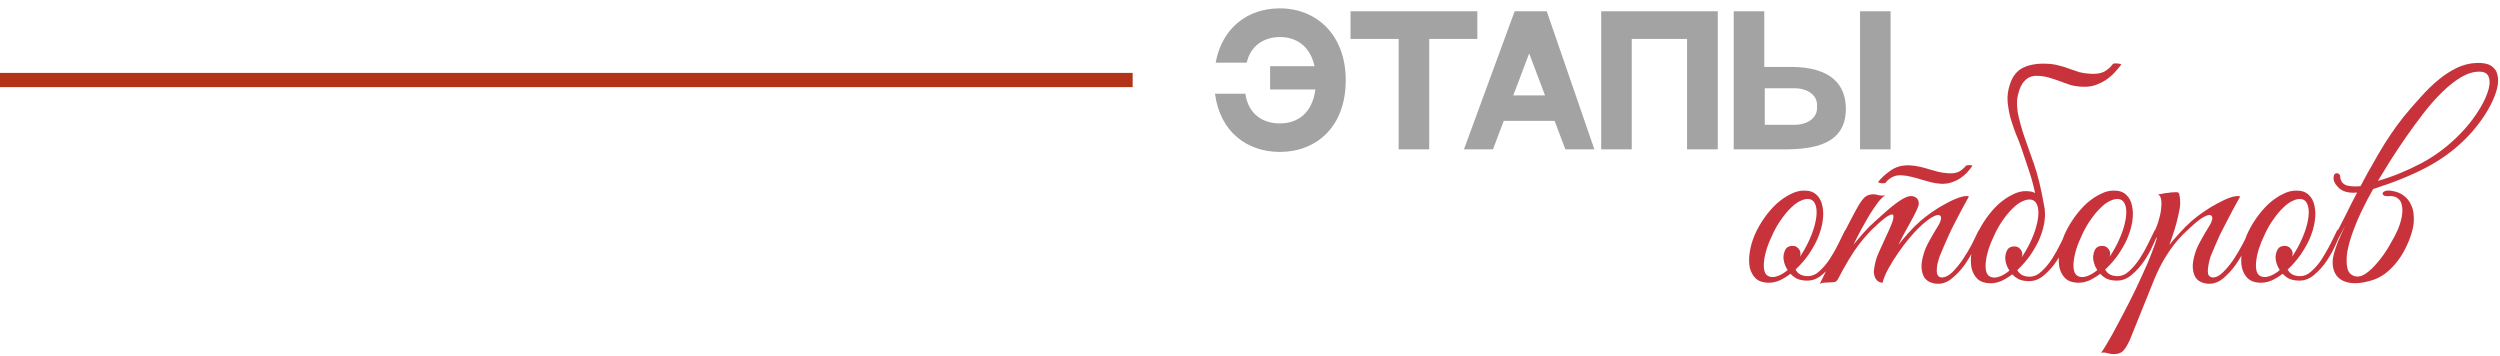
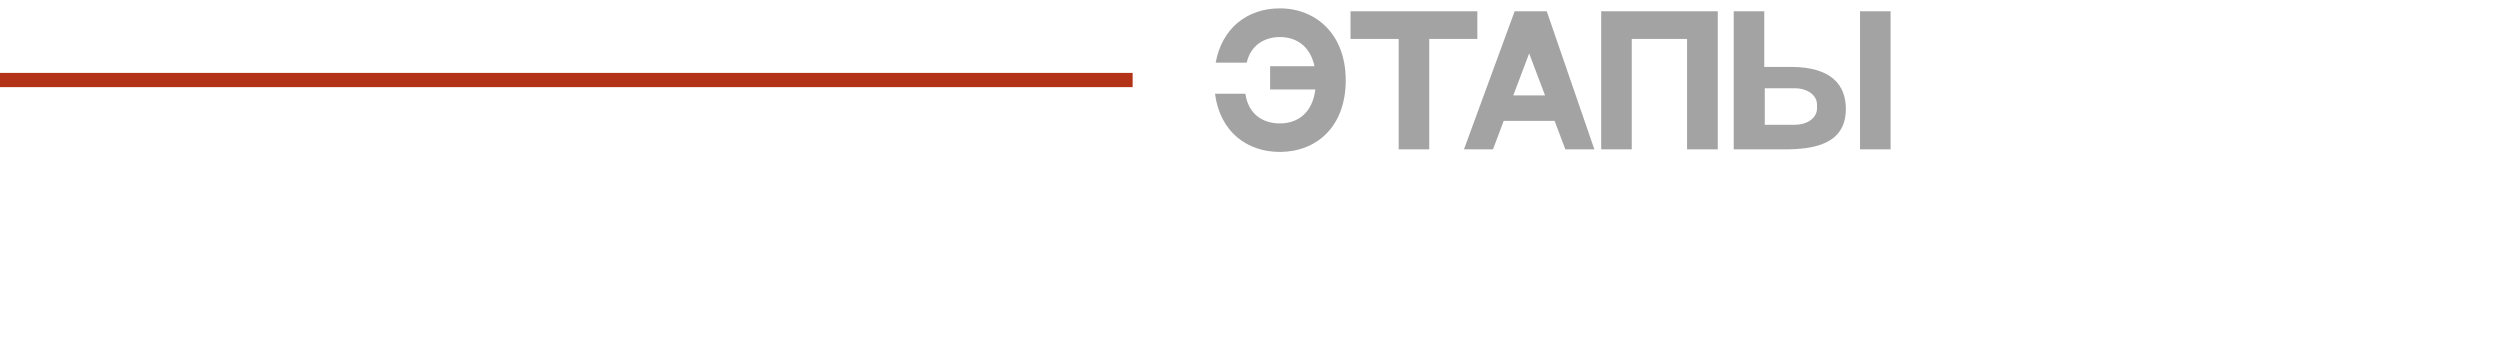
<svg xmlns="http://www.w3.org/2000/svg" width="1406" height="200" viewBox="0 0 1406 200" fill="none">
  <path d="M719.786 4.704C740.042 4.704 756.842 19.2 756.842 45.12C756.842 71.616 740.042 85.44 719.786 85.44C701.546 85.44 686.186 74.4 683.306 52.704H700.394C702.026 64.128 710.09 69.408 719.786 69.408C730.058 69.408 738.122 63.36 739.754 50.304H714.314V37.248H739.274C736.874 26.112 729.29 20.832 719.786 20.832C710.858 20.832 703.274 25.728 701.162 35.232H683.69C687.242 15.84 701.45 4.704 719.786 4.704ZM759.534 6.336H830.862V21.888H803.79V84H786.606V21.888H759.534V6.336ZM880.352 84L874.304 67.968H845.696L839.648 84H823.328L851.84 6.336H869.888L896.672 84H880.352ZM851.072 53.664H868.928L860 30.048L851.072 53.664ZM900.51 6.336H966.078V84H948.798V21.888H917.694V84H900.51V6.336ZM1046.08 6.336H1063.27V84H1046.08V6.336ZM1007.2 37.632C1030.43 37.632 1038.11 48.192 1038.11 61.248C1038.11 81.408 1019.68 84 1003.36 84H975.041V6.336H992.225V37.632H1007.2ZM1021.89 60.96V58.848C1021.89 53.76 1016.9 49.632 1009.22 49.632H992.513V70.176H1009.22C1016.9 70.176 1021.89 66.048 1021.89 60.96Z" fill="#A3A3A3" />
-   <path d="M1039.7 131.176C1039.11 132.557 1038.12 134.728 1036.74 137.688C1035.46 140.648 1033.83 143.608 1031.85 146.568C1029.88 149.528 1027.56 152.143 1024.9 154.412C1022.33 156.681 1019.52 157.816 1016.46 157.816C1014.19 157.816 1012.27 157.471 1010.69 156.78C1009.21 155.991 1007.98 155.053 1006.99 153.968C1004.92 155.547 1002.8 156.829 1000.63 157.816C998.456 158.704 996.285 159.099 994.114 159C991.253 158.901 988.984 158.063 987.306 156.484C985.728 154.905 984.642 152.883 984.05 150.416C983.557 147.851 983.557 144.989 984.05 141.832C984.544 138.576 985.481 135.32 986.862 132.064C988.342 128.709 990.168 125.503 992.338 122.444C994.509 119.385 996.828 116.721 999.294 114.452C1001.86 112.183 1004.47 110.407 1007.14 109.124C1009.8 107.743 1012.42 107.101 1014.98 107.2C1017.75 107.2 1019.97 107.989 1021.64 109.568C1023.32 111.147 1024.41 113.219 1024.9 115.784C1025.49 118.349 1025.54 121.26 1025.05 124.516C1024.55 127.673 1023.62 130.88 1022.23 134.136C1021.15 136.701 1019.52 139.612 1017.35 142.868C1015.18 146.025 1012.66 148.936 1009.8 151.6C1011.09 154.067 1013.4 155.3 1016.76 155.3C1019.13 155.3 1021.35 154.313 1023.42 152.34C1025.59 150.367 1027.56 147.999 1029.34 145.236C1031.11 142.473 1032.69 139.661 1034.07 136.8C1035.46 133.939 1036.59 131.62 1037.48 129.844C1037.87 129.055 1038.47 128.808 1039.25 129.104C1040.04 129.4 1040.19 130.091 1039.7 131.176ZM1018.09 112.084C1016.51 111.689 1014.79 111.936 1012.91 112.824C1011.04 113.613 1009.16 114.945 1007.29 116.82C1005.41 118.596 1003.59 120.767 1001.81 123.332C1000.03 125.799 998.456 128.512 997.074 131.472C995.594 134.531 994.41 137.441 993.522 140.204C992.733 142.868 992.24 145.285 992.042 147.456C991.845 149.627 991.993 151.452 992.486 152.932C992.98 154.313 993.917 155.201 995.298 155.596C996.68 155.991 998.258 155.843 1000.03 155.152C1001.81 154.461 1003.59 153.376 1005.36 151.896C1004.57 150.712 1003.98 149.479 1003.59 148.196C1003.19 146.913 1002.99 145.729 1002.99 144.644C1003.09 142.967 1003.49 141.487 1004.18 140.204C1004.97 138.921 1006.3 138.28 1008.17 138.28C1009.46 138.28 1010.49 138.724 1011.28 139.612C1012.17 140.5 1012.61 141.536 1012.61 142.72C1012.61 143.016 1012.57 143.312 1012.47 143.608C1012.47 143.805 1012.42 144.052 1012.32 144.348C1014 141.881 1015.53 139.217 1016.91 136.356C1018.39 133.297 1019.52 130.387 1020.31 127.624C1021.1 124.861 1021.54 122.395 1021.64 120.224C1021.74 118.053 1021.49 116.277 1020.9 114.896C1020.31 113.416 1019.37 112.479 1018.09 112.084ZM1114.43 131.768C1113.35 134.037 1111.97 136.751 1110.29 139.908C1108.71 143.065 1106.88 146.124 1104.81 149.084C1102.74 151.945 1100.42 154.412 1097.86 156.484C1095.39 158.556 1092.78 159.592 1090.01 159.592C1088.63 159.592 1087.25 159.345 1085.87 158.852C1084.49 158.359 1083.3 157.471 1082.32 156.188C1081.43 154.807 1080.89 153.031 1080.69 150.86C1080.49 148.591 1080.94 145.729 1082.02 142.276C1082.61 140.303 1083.6 138.083 1084.98 135.616C1086.36 133.051 1088.09 130.091 1090.16 126.736C1091.05 125.256 1091.54 123.973 1091.64 122.888C1091.74 121.803 1091.34 121.161 1090.46 120.964C1089.67 120.767 1088.38 121.161 1086.61 122.148C1084.83 123.135 1082.51 124.96 1079.65 127.624C1078.07 129.104 1076.15 131.176 1073.88 133.84C1071.71 136.405 1069.59 139.217 1067.52 142.276C1065.44 145.236 1063.57 148.245 1061.89 151.304C1060.31 154.264 1059.28 156.829 1058.78 159C1057.11 159 1055.78 158.211 1054.79 156.632C1053.9 154.955 1053.65 153.031 1054.05 150.86C1054.54 147.604 1055.38 144.693 1056.56 142.128C1057.75 139.464 1058.98 136.751 1060.26 133.988C1061.45 131.521 1062.53 129.104 1063.52 126.736C1064.51 124.368 1064.95 122.641 1064.85 121.556C1064.85 120.471 1064.06 120.323 1062.48 121.112C1060.91 121.803 1058.19 123.973 1054.34 127.624C1051.78 129.893 1048.77 133.248 1045.32 137.688C1041.96 142.128 1038.16 148.393 1033.92 156.484C1033.43 157.569 1032.79 158.26 1032 158.556C1031.21 158.753 1029.97 158.852 1028.3 158.852C1027.21 158.951 1026.32 159 1025.63 159C1024.94 159 1024.2 159.247 1023.41 159.74C1026.96 152.636 1030.27 145.68 1033.33 138.872C1036.49 132.064 1039.89 125.305 1043.54 118.596C1045.42 115.044 1047.04 112.577 1048.42 111.196C1049.81 109.815 1051.68 109.173 1054.05 109.272C1055.04 109.371 1056.02 109.568 1057.01 109.864C1058.09 110.061 1059.18 110.061 1060.26 109.864C1059.18 110.456 1057.85 111.739 1056.27 113.712C1054.79 115.685 1053.21 118.004 1051.53 120.668C1049.95 123.332 1048.33 126.193 1046.65 129.252C1045.07 132.212 1043.64 135.024 1042.36 137.688C1043.84 135.813 1045.66 133.643 1047.83 131.176C1050.1 128.611 1052.37 126.341 1054.64 124.368C1056.42 122.789 1058.29 121.112 1060.26 119.336C1062.34 117.461 1064.31 115.833 1066.18 114.452C1068.16 112.972 1069.98 111.837 1071.66 111.048C1073.44 110.259 1074.97 110.061 1076.25 110.456C1077.63 110.949 1078.52 111.788 1078.91 112.972C1079.31 114.156 1079.16 115.488 1078.47 116.968C1077.09 120.125 1075.36 123.48 1073.29 127.032C1071.32 130.485 1069.44 134.037 1067.66 137.688C1069.14 135.813 1070.97 133.643 1073.14 131.176C1075.41 128.611 1077.68 126.341 1079.95 124.368C1081.72 122.789 1083.9 121.112 1086.46 119.336C1089.12 117.461 1091.79 115.833 1094.45 114.452C1097.12 112.972 1099.63 111.837 1102 111.048C1104.37 110.259 1106.14 110.061 1107.33 110.456C1104.37 115.784 1101.66 120.865 1099.19 125.7C1098.1 127.772 1097.07 129.893 1096.08 132.064C1095.09 134.235 1094.16 136.356 1093.27 138.428C1092.38 140.401 1091.59 142.276 1090.9 144.052C1090.31 145.828 1089.86 147.357 1089.57 148.64C1089.08 151.699 1089.12 153.721 1089.72 154.708C1090.31 155.596 1091.1 156.04 1092.08 156.04C1093.96 156.04 1095.93 155.053 1098 153.08C1100.08 151.008 1102.05 148.591 1103.92 145.828C1105.8 143.065 1107.48 140.253 1108.96 137.392C1110.44 134.432 1111.57 132.113 1112.36 130.436C1112.95 129.153 1113.59 128.709 1114.28 129.104C1115.07 129.4 1115.12 130.288 1114.43 131.768ZM1109.25 93.288C1108.46 94.472 1107.48 95.705 1106.29 96.988C1105.21 98.172 1103.92 99.257 1102.44 100.244C1100.96 101.231 1099.29 102.02 1097.41 102.612C1095.64 103.204 1093.71 103.451 1091.64 103.352C1089.67 103.253 1087.74 102.957 1085.87 102.464C1084.09 101.971 1082.32 101.477 1080.54 100.984C1078.76 100.392 1076.99 99.899 1075.21 99.504C1073.44 99.011 1071.66 98.715 1069.88 98.616C1067.62 98.419 1065.69 98.764 1064.11 99.652C1062.63 100.441 1061.45 101.428 1060.56 102.612C1060.46 102.809 1060.17 102.957 1059.67 103.056C1059.18 103.056 1058.69 103.056 1058.19 103.056C1057.7 102.957 1057.26 102.859 1056.86 102.76C1056.47 102.661 1056.27 102.513 1056.27 102.316C1057.95 100.145 1060.26 98.024 1063.22 95.952C1066.28 93.781 1069.88 92.795 1074.03 92.992C1075.9 93.091 1077.73 93.337 1079.5 93.732C1081.38 94.127 1083.2 94.62 1084.98 95.212C1086.86 95.705 1088.63 96.199 1090.31 96.692C1092.08 97.087 1093.86 97.333 1095.64 97.432C1098.1 97.629 1100.13 97.333 1101.7 96.544C1103.28 95.656 1104.62 94.521 1105.7 93.14C1105.7 93.041 1105.9 92.992 1106.29 92.992C1106.79 92.893 1107.23 92.844 1107.62 92.844C1108.12 92.844 1108.51 92.893 1108.81 92.992C1109.2 93.091 1109.35 93.189 1109.25 93.288ZM1164.43 131.472C1163.84 132.853 1162.85 135.024 1161.47 137.984C1160.19 140.944 1158.56 143.904 1156.59 146.864C1154.62 149.824 1152.3 152.439 1149.63 154.708C1147.07 156.977 1144.26 158.112 1141.2 158.112C1138.93 158.112 1137 157.767 1135.42 157.076C1133.94 156.287 1132.71 155.349 1131.72 154.264C1129.65 155.843 1127.53 157.125 1125.36 158.112C1123.19 159 1121.02 159.395 1118.85 159.296C1115.99 159.197 1113.72 158.359 1112.04 156.78C1110.46 155.201 1109.38 153.179 1108.78 150.712C1108.29 148.147 1108.29 145.285 1108.78 142.128C1109.28 138.872 1110.22 135.616 1111.6 132.36C1113.08 129.005 1114.9 125.799 1117.07 122.74C1119.24 119.681 1121.56 117.017 1124.03 114.748C1126.59 112.479 1129.21 110.703 1131.87 109.42C1134.54 108.039 1137.15 107.397 1139.72 107.496C1142.48 107.496 1144.7 108.285 1146.38 109.864C1148.05 111.443 1149.14 113.515 1149.63 116.08C1150.22 118.645 1150.27 121.556 1149.78 124.812C1149.29 127.969 1148.35 131.176 1146.97 134.432C1145.88 136.997 1144.26 139.908 1142.08 143.164C1139.91 146.321 1137.4 149.232 1134.54 151.896C1135.82 154.363 1138.14 155.596 1141.49 155.596C1143.86 155.596 1146.08 154.609 1148.15 152.636C1150.32 150.663 1152.3 148.295 1154.07 145.532C1155.85 142.769 1157.43 139.957 1158.81 137.096C1160.19 134.235 1161.32 131.916 1162.21 130.14C1162.61 129.351 1163.2 129.104 1163.99 129.4C1164.78 129.696 1164.93 130.387 1164.43 131.472ZM1142.82 112.38C1141.25 111.985 1139.52 112.232 1137.64 113.12C1135.77 113.909 1133.9 115.241 1132.02 117.116C1130.15 118.892 1128.32 121.063 1126.54 123.628C1124.77 126.095 1123.19 128.808 1121.81 131.768C1120.33 134.827 1119.14 137.737 1118.26 140.5C1117.47 143.164 1116.97 145.581 1116.78 147.752C1116.58 149.923 1116.73 151.748 1117.22 153.228C1117.71 154.609 1118.65 155.497 1120.03 155.892C1121.41 156.287 1122.99 156.139 1124.77 155.448C1126.54 154.757 1128.32 153.672 1130.1 152.192C1129.31 151.008 1128.72 149.775 1128.32 148.492C1127.93 147.209 1127.73 146.025 1127.73 144.94C1127.83 143.263 1128.22 141.783 1128.91 140.5C1129.7 139.217 1131.03 138.576 1132.91 138.576C1134.19 138.576 1135.23 139.02 1136.02 139.908C1136.9 140.796 1137.35 141.832 1137.35 143.016C1137.35 143.312 1137.3 143.608 1137.2 143.904C1137.2 144.101 1137.15 144.348 1137.05 144.644C1138.73 142.177 1140.26 139.513 1141.64 136.652C1143.12 133.593 1144.26 130.683 1145.04 127.92C1145.83 125.157 1146.28 122.691 1146.38 120.52C1146.48 118.349 1146.23 116.573 1145.64 115.192C1145.04 113.712 1144.11 112.775 1142.82 112.38ZM1130.39 47.408C1131.87 42.771 1134.44 39.613 1138.09 37.936C1141.74 36.259 1146.23 35.568 1151.56 35.864C1153.92 35.963 1156.1 36.308 1158.07 36.9C1160.14 37.393 1162.06 37.985 1163.84 38.676C1165.72 39.367 1167.59 40.008 1169.46 40.6C1171.44 41.093 1173.56 41.389 1175.83 41.488C1178.89 41.685 1181.4 41.291 1183.38 40.304C1185.35 39.219 1186.98 37.788 1188.26 36.012C1188.36 35.815 1188.66 35.716 1189.15 35.716C1189.74 35.617 1190.33 35.617 1190.92 35.716C1191.52 35.716 1192.01 35.815 1192.4 36.012C1192.9 36.111 1193.1 36.209 1193 36.308C1191.91 37.788 1190.63 39.317 1189.15 40.896C1187.77 42.376 1186.14 43.757 1184.26 45.04C1182.39 46.224 1180.32 47.211 1178.05 48C1175.78 48.691 1173.31 48.937 1170.65 48.74C1168.28 48.641 1166.11 48.296 1164.14 47.704C1162.16 47.013 1160.24 46.323 1158.36 45.632C1156.49 44.941 1154.57 44.3 1152.59 43.708C1150.72 43.116 1148.6 42.771 1146.23 42.672C1143.56 42.475 1141.34 43.116 1139.57 44.596C1137.89 45.977 1136.61 47.951 1135.72 50.516C1135.03 52.588 1134.59 54.561 1134.39 56.436C1134.29 58.311 1134.39 60.383 1134.68 62.652C1135.08 64.921 1135.67 67.487 1136.46 70.348C1137.25 73.209 1138.34 76.564 1139.72 80.412C1140.31 82.089 1141.69 85.987 1143.86 92.104C1146.03 98.123 1148.05 106.559 1149.93 117.412C1150.13 118.497 1149.98 118.793 1149.48 118.3C1149.09 117.807 1148.55 117.067 1147.86 116.08C1147.07 114.995 1146.18 113.564 1145.19 111.788C1144.21 106.46 1142.87 101.28 1141.2 96.248C1139.52 91.216 1137.99 86.677 1136.61 82.632C1135.82 80.363 1134.83 77.847 1133.65 75.084C1132.56 72.223 1131.58 69.312 1130.69 66.352C1129.9 63.293 1129.36 60.185 1129.06 57.028C1128.86 53.772 1129.31 50.565 1130.39 47.408ZM1213.86 131.176C1213.27 132.557 1212.28 134.728 1210.9 137.688C1209.62 140.648 1207.99 143.608 1206.01 146.568C1204.04 149.528 1201.72 152.143 1199.06 154.412C1196.49 156.681 1193.68 157.816 1190.62 157.816C1188.35 157.816 1186.43 157.471 1184.85 156.78C1183.37 155.991 1182.14 155.053 1181.15 153.968C1179.08 155.547 1176.96 156.829 1174.79 157.816C1172.62 158.704 1170.45 159.099 1168.27 159C1165.41 158.901 1163.14 158.063 1161.47 156.484C1159.89 154.905 1158.8 152.883 1158.21 150.416C1157.72 147.851 1157.72 144.989 1158.21 141.832C1158.7 138.576 1159.64 135.32 1161.02 132.064C1162.5 128.709 1164.33 125.503 1166.5 122.444C1168.67 119.385 1170.99 116.721 1173.45 114.452C1176.02 112.183 1178.63 110.407 1181.3 109.124C1183.96 107.743 1186.58 107.101 1189.14 107.2C1191.91 107.2 1194.13 107.989 1195.8 109.568C1197.48 111.147 1198.57 113.219 1199.06 115.784C1199.65 118.349 1199.7 121.26 1199.21 124.516C1198.71 127.673 1197.78 130.88 1196.39 134.136C1195.31 136.701 1193.68 139.612 1191.51 142.868C1189.34 146.025 1186.82 148.936 1183.96 151.6C1185.25 154.067 1187.56 155.3 1190.92 155.3C1193.29 155.3 1195.51 154.313 1197.58 152.34C1199.75 150.367 1201.72 147.999 1203.5 145.236C1205.27 142.473 1206.85 139.661 1208.23 136.8C1209.62 133.939 1210.75 131.62 1211.64 129.844C1212.03 129.055 1212.63 128.808 1213.41 129.104C1214.2 129.4 1214.35 130.091 1213.86 131.176ZM1192.25 112.084C1190.67 111.689 1188.95 111.936 1187.07 112.824C1185.2 113.613 1183.32 114.945 1181.45 116.82C1179.57 118.596 1177.75 120.767 1175.97 123.332C1174.19 125.799 1172.62 128.512 1171.23 131.472C1169.75 134.531 1168.57 137.441 1167.68 140.204C1166.89 142.868 1166.4 145.285 1166.2 147.456C1166.01 149.627 1166.15 151.452 1166.65 152.932C1167.14 154.313 1168.08 155.201 1169.46 155.596C1170.84 155.991 1172.42 155.843 1174.19 155.152C1175.97 154.461 1177.75 153.376 1179.52 151.896C1178.73 150.712 1178.14 149.479 1177.75 148.196C1177.35 146.913 1177.15 145.729 1177.15 144.644C1177.25 142.967 1177.65 141.487 1178.34 140.204C1179.13 138.921 1180.46 138.28 1182.33 138.28C1183.62 138.28 1184.65 138.724 1185.44 139.612C1186.33 140.5 1186.77 141.536 1186.77 142.72C1186.77 143.016 1186.73 143.312 1186.63 143.608C1186.63 143.805 1186.58 144.052 1186.48 144.348C1188.16 141.881 1189.69 139.217 1191.07 136.356C1192.55 133.297 1193.68 130.387 1194.47 127.624C1195.26 124.861 1195.7 122.395 1195.8 120.224C1195.9 118.053 1195.65 116.277 1195.06 114.896C1194.47 113.416 1193.53 112.479 1192.25 112.084ZM1197.72 191.412C1196.24 194.569 1194.86 196.691 1193.58 197.776C1192.2 198.861 1190.27 199.305 1187.8 199.108C1186.82 199.009 1185.83 198.812 1184.84 198.516C1183.76 198.22 1182.67 198.171 1181.59 198.368C1182.18 197.776 1183.32 196.049 1184.99 193.188C1186.67 190.425 1188.59 186.972 1190.76 182.828C1192.94 178.783 1195.25 174.343 1197.72 169.508C1200.19 164.673 1202.46 159.937 1204.53 155.3C1206.7 150.663 1208.52 146.42 1210 142.572C1211.58 138.625 1212.62 135.517 1213.11 133.248C1212.32 134.531 1211.44 135.369 1210.45 135.764C1209.46 136.06 1209.22 135.665 1209.71 134.58C1210.1 133.791 1210.6 132.705 1211.19 131.324C1211.78 129.943 1212.27 128.808 1212.67 127.92C1213.36 126.341 1213.95 124.516 1214.44 122.444C1215.04 120.372 1215.38 118.399 1215.48 116.524C1215.68 114.649 1215.63 113.071 1215.33 111.788C1215.04 110.407 1214.44 109.617 1213.56 109.42C1214.64 109.223 1215.68 109.025 1216.66 108.828C1217.45 108.631 1218.24 108.532 1219.03 108.532C1219.92 108.433 1220.51 108.335 1220.81 108.236C1221.89 108.137 1222.78 108.088 1223.47 108.088C1224.16 107.989 1224.71 108.088 1225.1 108.384C1225.5 108.68 1225.74 109.321 1225.84 110.308C1226.04 111.196 1226.14 112.528 1226.14 114.304C1226.14 115.784 1225.89 117.56 1225.4 119.632C1225 121.605 1224.51 123.677 1223.92 125.848C1223.32 128.019 1222.68 130.14 1221.99 132.212C1221.3 134.284 1220.66 136.109 1220.07 137.688C1221.55 135.813 1223.42 133.643 1225.69 131.176C1227.96 128.611 1230.23 126.341 1232.5 124.368C1234.28 122.789 1236.45 121.112 1239.01 119.336C1241.68 117.461 1244.34 115.833 1247 114.452C1249.67 112.972 1252.14 111.837 1254.4 111.048C1256.77 110.259 1258.6 110.061 1259.88 110.456C1256.92 115.784 1254.21 120.865 1251.74 125.7C1250.66 127.772 1249.57 129.893 1248.48 132.064C1247.5 134.235 1246.56 136.356 1245.67 138.428C1244.78 140.401 1244 142.276 1243.3 144.052C1242.71 145.828 1242.32 147.357 1242.12 148.64C1241.53 151.699 1241.53 153.721 1242.12 154.708C1242.71 155.596 1243.5 156.04 1244.49 156.04C1246.36 156.04 1248.34 155.004 1250.41 152.932C1252.48 150.86 1254.45 148.443 1256.33 145.68C1258.2 142.819 1259.88 139.957 1261.36 137.096C1262.84 134.235 1263.98 132.015 1264.76 130.436C1265.36 129.153 1266 128.709 1266.69 129.104C1267.48 129.4 1267.53 130.288 1266.84 131.768C1265.75 134.037 1264.37 136.751 1262.69 139.908C1261.11 143.065 1259.29 146.124 1257.22 149.084C1255.14 151.945 1252.88 154.412 1250.41 156.484C1247.94 158.556 1245.28 159.592 1242.42 159.592C1241.13 159.592 1239.8 159.345 1238.42 158.852C1237.04 158.359 1235.86 157.471 1234.87 156.188C1233.98 154.807 1233.44 153.031 1233.24 150.86C1233.04 148.591 1233.49 145.729 1234.57 142.276C1235.16 140.303 1236.15 138.083 1237.53 135.616C1238.91 133.051 1240.64 130.091 1242.71 126.736C1243.6 125.256 1244.09 123.973 1244.19 122.888C1244.29 121.803 1243.9 121.161 1243.01 120.964C1242.22 120.767 1240.94 121.161 1239.16 122.148C1237.38 123.135 1235.07 124.96 1232.2 127.624C1230.92 128.808 1229.44 130.189 1227.76 131.768C1226.19 133.347 1224.46 135.32 1222.58 137.688C1220.81 139.957 1218.98 142.671 1217.11 145.828C1215.23 148.985 1213.41 152.685 1211.63 156.928L1197.72 191.412ZM1316.48 131.176C1315.88 132.557 1314.9 134.728 1313.52 137.688C1312.23 140.648 1310.61 143.608 1308.63 146.568C1306.66 149.528 1304.34 152.143 1301.68 154.412C1299.11 156.681 1296.3 157.816 1293.24 157.816C1290.97 157.816 1289.05 157.471 1287.47 156.78C1285.99 155.991 1284.75 155.053 1283.77 153.968C1281.7 155.547 1279.57 156.829 1277.4 157.816C1275.23 158.704 1273.06 159.099 1270.89 159C1268.03 158.901 1265.76 158.063 1264.08 156.484C1262.51 154.905 1261.42 152.883 1260.83 150.416C1260.33 147.851 1260.33 144.989 1260.83 141.832C1261.32 138.576 1262.26 135.32 1263.64 132.064C1265.12 128.709 1266.95 125.503 1269.12 122.444C1271.29 119.385 1273.61 116.721 1276.07 114.452C1278.64 112.183 1281.25 110.407 1283.92 109.124C1286.58 107.743 1289.19 107.101 1291.76 107.2C1294.52 107.2 1296.74 107.989 1298.42 109.568C1300.1 111.147 1301.18 113.219 1301.68 115.784C1302.27 118.349 1302.32 121.26 1301.82 124.516C1301.33 127.673 1300.39 130.88 1299.01 134.136C1297.93 136.701 1296.3 139.612 1294.13 142.868C1291.96 146.025 1289.44 148.936 1286.58 151.6C1287.86 154.067 1290.18 155.3 1293.54 155.3C1295.9 155.3 1298.12 154.313 1300.2 152.34C1302.37 150.367 1304.34 147.999 1306.12 145.236C1307.89 142.473 1309.47 139.661 1310.85 136.8C1312.23 133.939 1313.37 131.62 1314.26 129.844C1314.65 129.055 1315.24 128.808 1316.03 129.104C1316.82 129.4 1316.97 130.091 1316.48 131.176ZM1294.87 112.084C1293.29 111.689 1291.56 111.936 1289.69 112.824C1287.81 113.613 1285.94 114.945 1284.06 116.82C1282.19 118.596 1280.36 120.767 1278.59 123.332C1276.81 125.799 1275.23 128.512 1273.85 131.472C1272.37 134.531 1271.19 137.441 1270.3 140.204C1269.51 142.868 1269.02 145.285 1268.82 147.456C1268.62 149.627 1268.77 151.452 1269.26 152.932C1269.76 154.313 1270.69 155.201 1272.08 155.596C1273.46 155.991 1275.04 155.843 1276.81 155.152C1278.59 154.461 1280.36 153.376 1282.14 151.896C1281.35 150.712 1280.76 149.479 1280.36 148.196C1279.97 146.913 1279.77 145.729 1279.77 144.644C1279.87 142.967 1280.27 141.487 1280.96 140.204C1281.75 138.921 1283.08 138.28 1284.95 138.28C1286.23 138.28 1287.27 138.724 1288.06 139.612C1288.95 140.5 1289.39 141.536 1289.39 142.72C1289.39 143.016 1289.34 143.312 1289.24 143.608C1289.24 143.805 1289.19 144.052 1289.1 144.348C1290.77 141.881 1292.3 139.217 1293.68 136.356C1295.16 133.297 1296.3 130.387 1297.09 127.624C1297.88 124.861 1298.32 122.395 1298.42 120.224C1298.52 118.053 1298.27 116.277 1297.68 114.896C1297.09 113.416 1296.15 112.479 1294.87 112.084ZM1337.34 101.724C1345.33 99.455 1353.37 96.199 1361.46 91.956C1369.65 87.615 1377.05 82.04 1383.66 75.232C1387.21 71.581 1390.32 67.733 1392.99 63.688C1395.75 59.544 1397.72 55.745 1398.91 52.292C1400.19 48.839 1400.48 45.977 1399.79 43.708C1399.2 41.439 1397.38 40.304 1394.32 40.304C1391.06 40.304 1387.66 41.34 1384.11 43.412C1380.65 45.484 1377.15 48.247 1373.6 51.7C1370.05 55.153 1366.54 59.1 1363.09 63.54C1359.74 67.881 1356.48 72.321 1353.32 76.86C1350.16 81.399 1347.2 85.839 1344.44 90.18C1341.78 94.521 1339.41 98.369 1337.34 101.724ZM1325.65 108.236C1329.3 101.231 1333.34 93.929 1337.78 86.332C1342.22 78.735 1346.91 71.828 1351.84 65.612C1355.1 61.665 1358.35 57.916 1361.61 54.364C1364.87 50.713 1368.12 47.556 1371.38 44.892C1374.73 42.129 1378.14 39.909 1381.59 38.232C1385.04 36.555 1388.64 35.617 1392.39 35.42C1396.04 35.223 1398.86 35.716 1400.83 36.9C1402.8 38.084 1404.04 39.761 1404.53 41.932C1405.12 44.103 1405.07 46.668 1404.38 49.628C1403.69 52.489 1402.51 55.548 1400.83 58.804C1399.25 61.961 1397.23 65.217 1394.76 68.572C1392.3 71.927 1389.58 75.084 1386.62 78.044C1380.21 84.457 1372.86 89.835 1364.57 94.176C1356.38 98.517 1346.42 102.563 1334.67 106.312C1333.59 108.384 1332.5 110.357 1331.42 112.232C1330.43 114.107 1329.54 115.883 1328.75 117.56C1326.88 121.309 1325.15 125.305 1323.57 129.548C1322 133.692 1320.86 137.639 1320.17 141.388C1319.58 145.039 1319.58 148.196 1320.17 150.86C1320.76 153.425 1322.34 154.955 1324.91 155.448C1328.16 156.139 1332.4 153.327 1337.63 147.012C1339.71 144.545 1341.73 141.635 1343.7 138.28C1345.77 134.827 1347.45 131.62 1348.73 128.66C1349.72 126.193 1350.41 123.825 1350.81 121.556C1351.2 119.287 1351.2 117.264 1350.81 115.488C1350.51 113.712 1349.72 112.38 1348.44 111.492C1347.25 110.505 1345.48 110.111 1343.11 110.308C1342.02 110.407 1341.19 110.259 1340.59 109.864C1340.1 109.469 1339.9 109.075 1340 108.68C1340.1 108.187 1340.54 107.792 1341.33 107.496C1342.22 107.101 1343.5 107.052 1345.18 107.348C1347.85 107.743 1350.07 108.631 1351.84 110.012C1353.62 111.295 1354.95 112.923 1355.84 114.896C1356.82 116.771 1357.37 118.892 1357.47 121.26C1357.66 123.529 1357.52 125.848 1357.02 128.216C1356.33 131.373 1355.25 134.531 1353.77 137.688C1352.38 140.845 1350.66 143.805 1348.59 146.568C1346.51 149.331 1344.15 151.748 1341.48 153.82C1338.82 155.793 1335.96 157.175 1332.9 157.964C1328.66 159.148 1325.05 159.543 1322.09 159.148C1319.23 158.753 1316.96 157.816 1315.29 156.336C1313.71 154.856 1312.67 152.981 1312.18 150.712C1311.68 148.344 1311.78 145.828 1312.47 143.164C1313.07 140.895 1313.9 138.379 1314.99 135.616C1316.17 132.853 1317.51 129.943 1318.99 126.884C1315.53 133.396 1312.52 138.921 1309.96 143.46C1307.39 147.9 1305.37 150.811 1303.89 152.192C1303.3 152.685 1302.85 152.685 1302.56 152.192C1302.16 151.6 1302.21 150.959 1302.71 150.268C1304.19 148.295 1305.81 145.779 1307.59 142.72C1309.37 139.661 1311.24 136.307 1313.21 132.656C1315.19 128.907 1317.21 124.96 1319.28 120.816C1321.35 116.573 1323.48 112.38 1325.65 108.236ZM1325.94 108.236C1323.77 108.532 1321.65 108.433 1319.58 107.94C1317.51 107.447 1315.78 106.361 1314.4 104.684C1313.71 103.895 1313.16 103.056 1312.77 102.168C1312.38 101.181 1312.28 100.195 1312.47 99.208C1312.57 98.517 1312.82 98.024 1313.21 97.728C1313.71 97.432 1314.15 97.333 1314.55 97.432C1315.04 97.531 1315.43 97.777 1315.73 98.172C1316.03 98.468 1316.17 98.961 1316.17 99.652V99.948C1316.57 102.316 1317.9 103.796 1320.17 104.388C1322.54 104.881 1325.05 104.98 1327.72 104.684L1325.94 108.236Z" fill="#C8333B" />
  <line y1="45" x2="637.003" y2="45" stroke="#B23317" stroke-width="8" />
</svg>